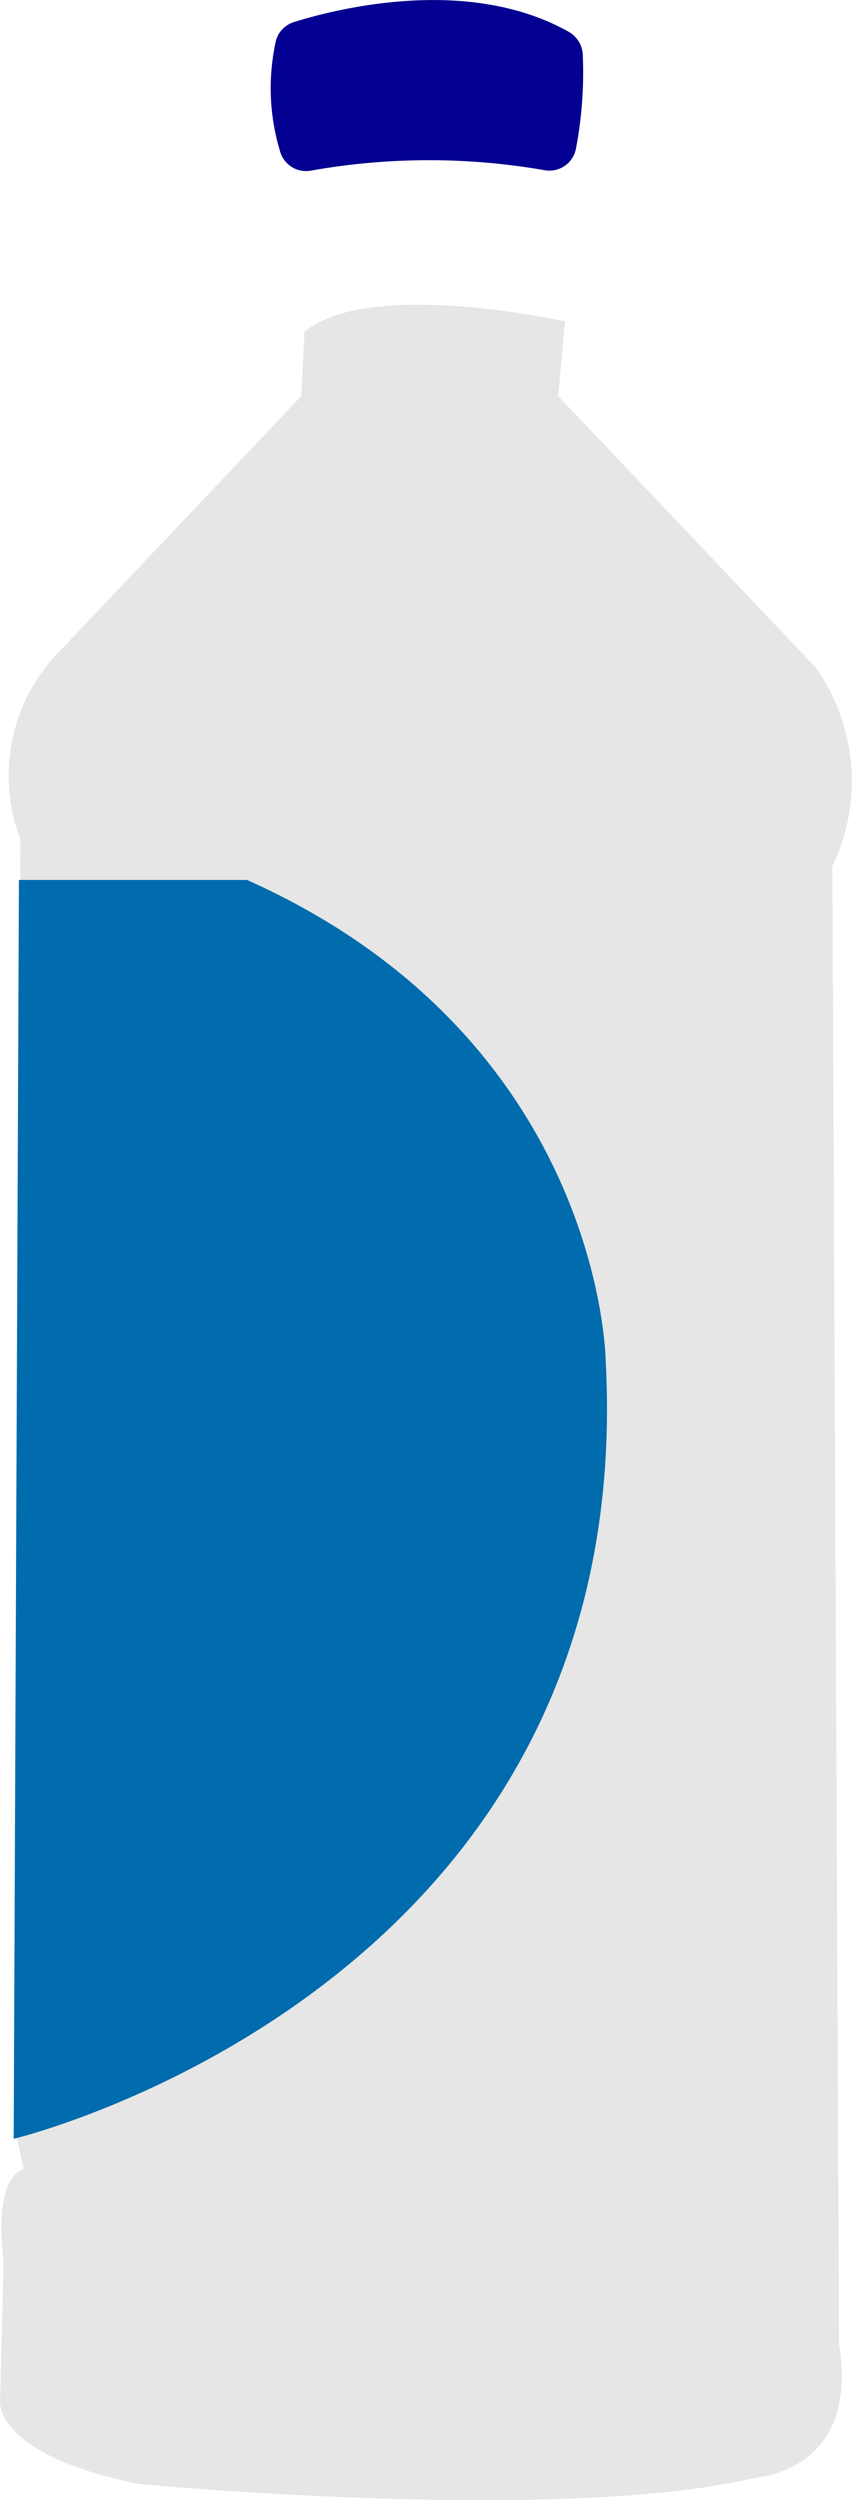
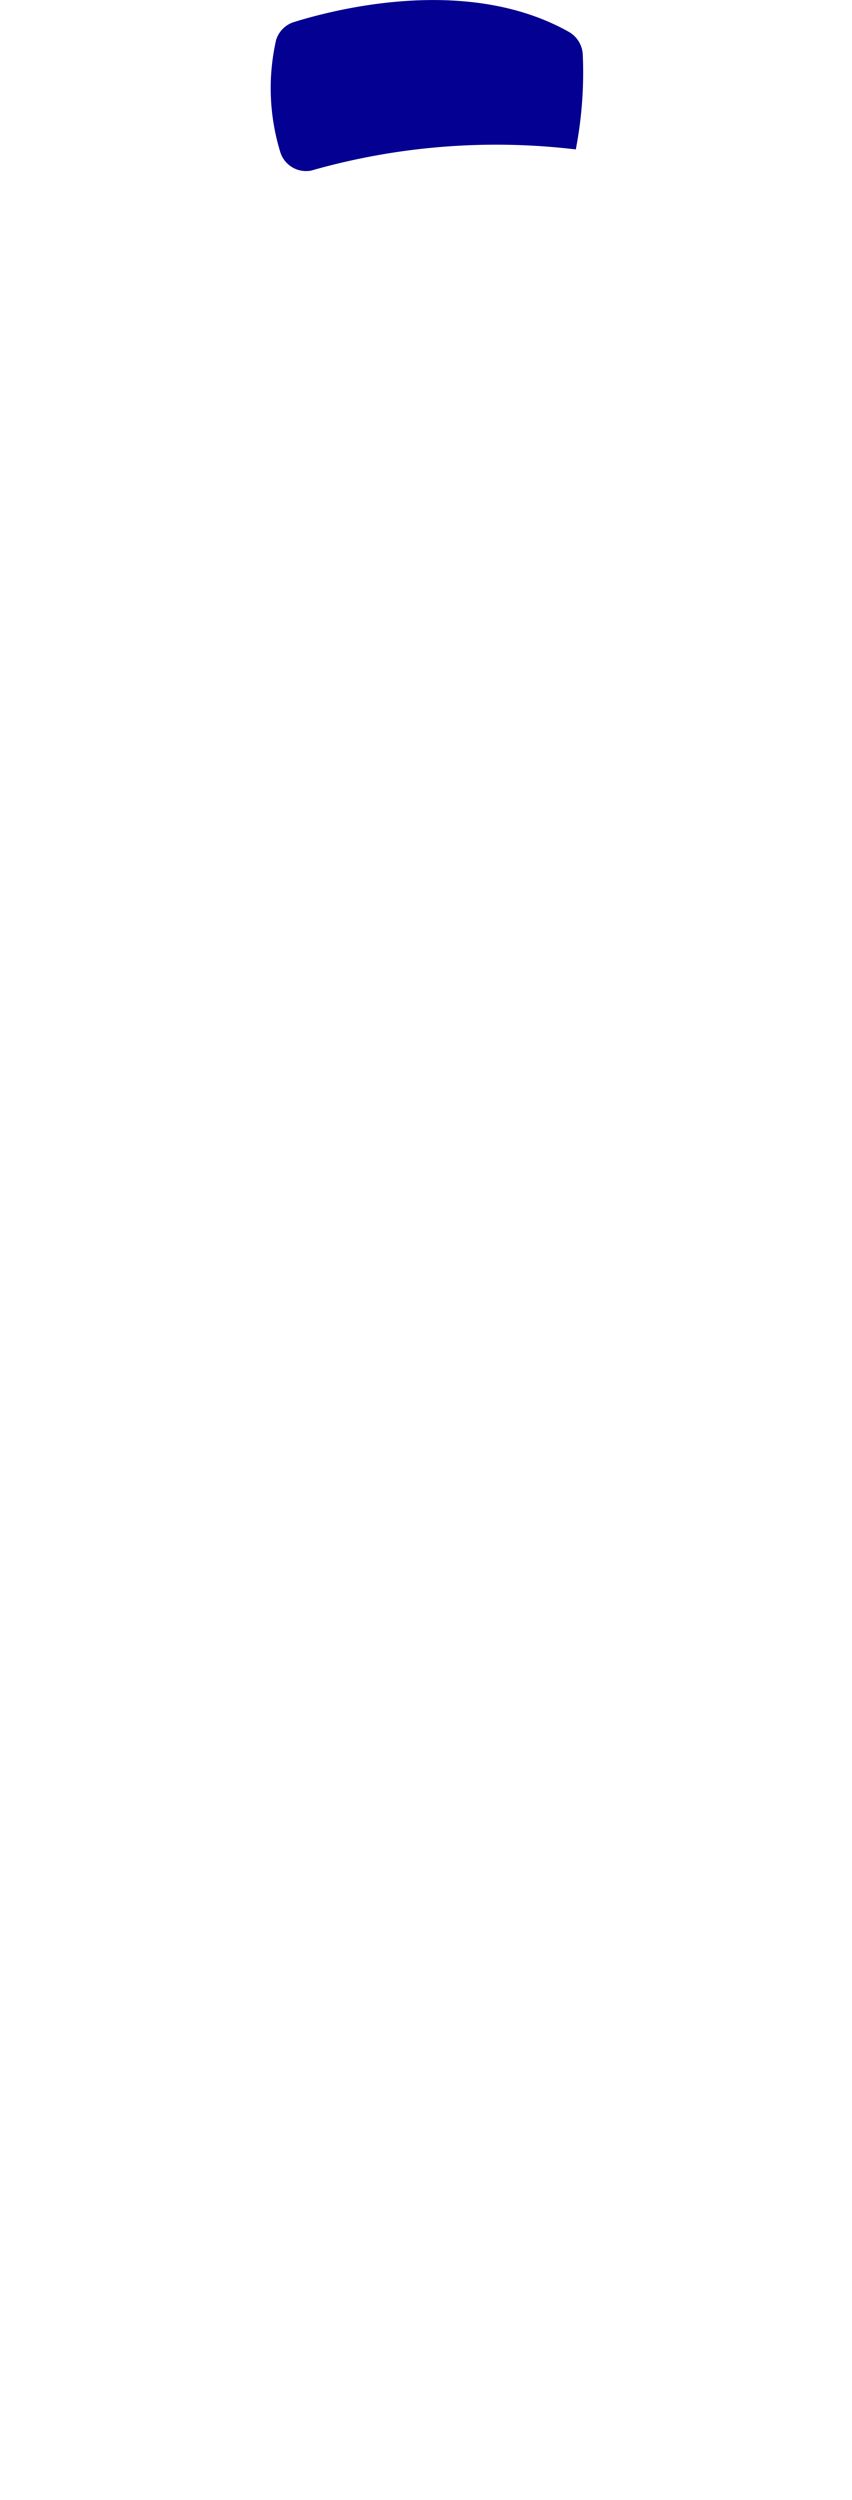
<svg xmlns="http://www.w3.org/2000/svg" viewBox="0 0 68.45 200.79">
  <defs>
    <style>.cls-1{fill:#e6e6e6;}.cls-2{fill:#040091;}.cls-3{fill:#006bad;}</style>
  </defs>
  <g id="Capa_2" data-name="Capa 2">
    <g id="Layer_1" data-name="Layer 1">
-       <path class="cls-1" d="M24.47,26.65l-.27,5.16L4.9,52.19A14.25,14.25,0,0,0,1.64,67.41L1.37,171.77l.54,2.44s-2.44.27-1.63,7.34c0,.81-.27,11.14-.27,11.14s-.81,4.35,11.14,6.8c0,0,34.25,3.26,49.74-.55,0,0,8.15-.54,6.52-10.6L66.87,69.58a15.78,15.78,0,0,0-1.36-16L44.85,31.81l.55-6S29.63,22.3,24.47,26.65Z" />
-       <path class="cls-2" d="M22.49,12.12a17.5,17.5,0,0,1-.31-8.9,2.18,2.18,0,0,1,1.44-1.45C27,.72,37.6-2,45.7,2.56a2.22,2.22,0,0,1,1.12,1.83A32.57,32.57,0,0,1,46.26,12a2.17,2.17,0,0,1-2.5,1.67A54.12,54.12,0,0,0,25,13.7,2.17,2.17,0,0,1,22.49,12.12Z" />
-       <path class="cls-3" d="M1.52,70.67,1.1,171.77s50.27-12,47.56-62.51c0,0-.27-25.82-28.81-38.59Z" />
+       <path class="cls-2" d="M22.49,12.12a17.5,17.5,0,0,1-.31-8.9,2.18,2.18,0,0,1,1.44-1.45C27,.72,37.6-2,45.7,2.56a2.22,2.22,0,0,1,1.12,1.83A32.57,32.57,0,0,1,46.26,12A54.12,54.12,0,0,0,25,13.7,2.17,2.17,0,0,1,22.49,12.12Z" />
    </g>
  </g>
</svg>